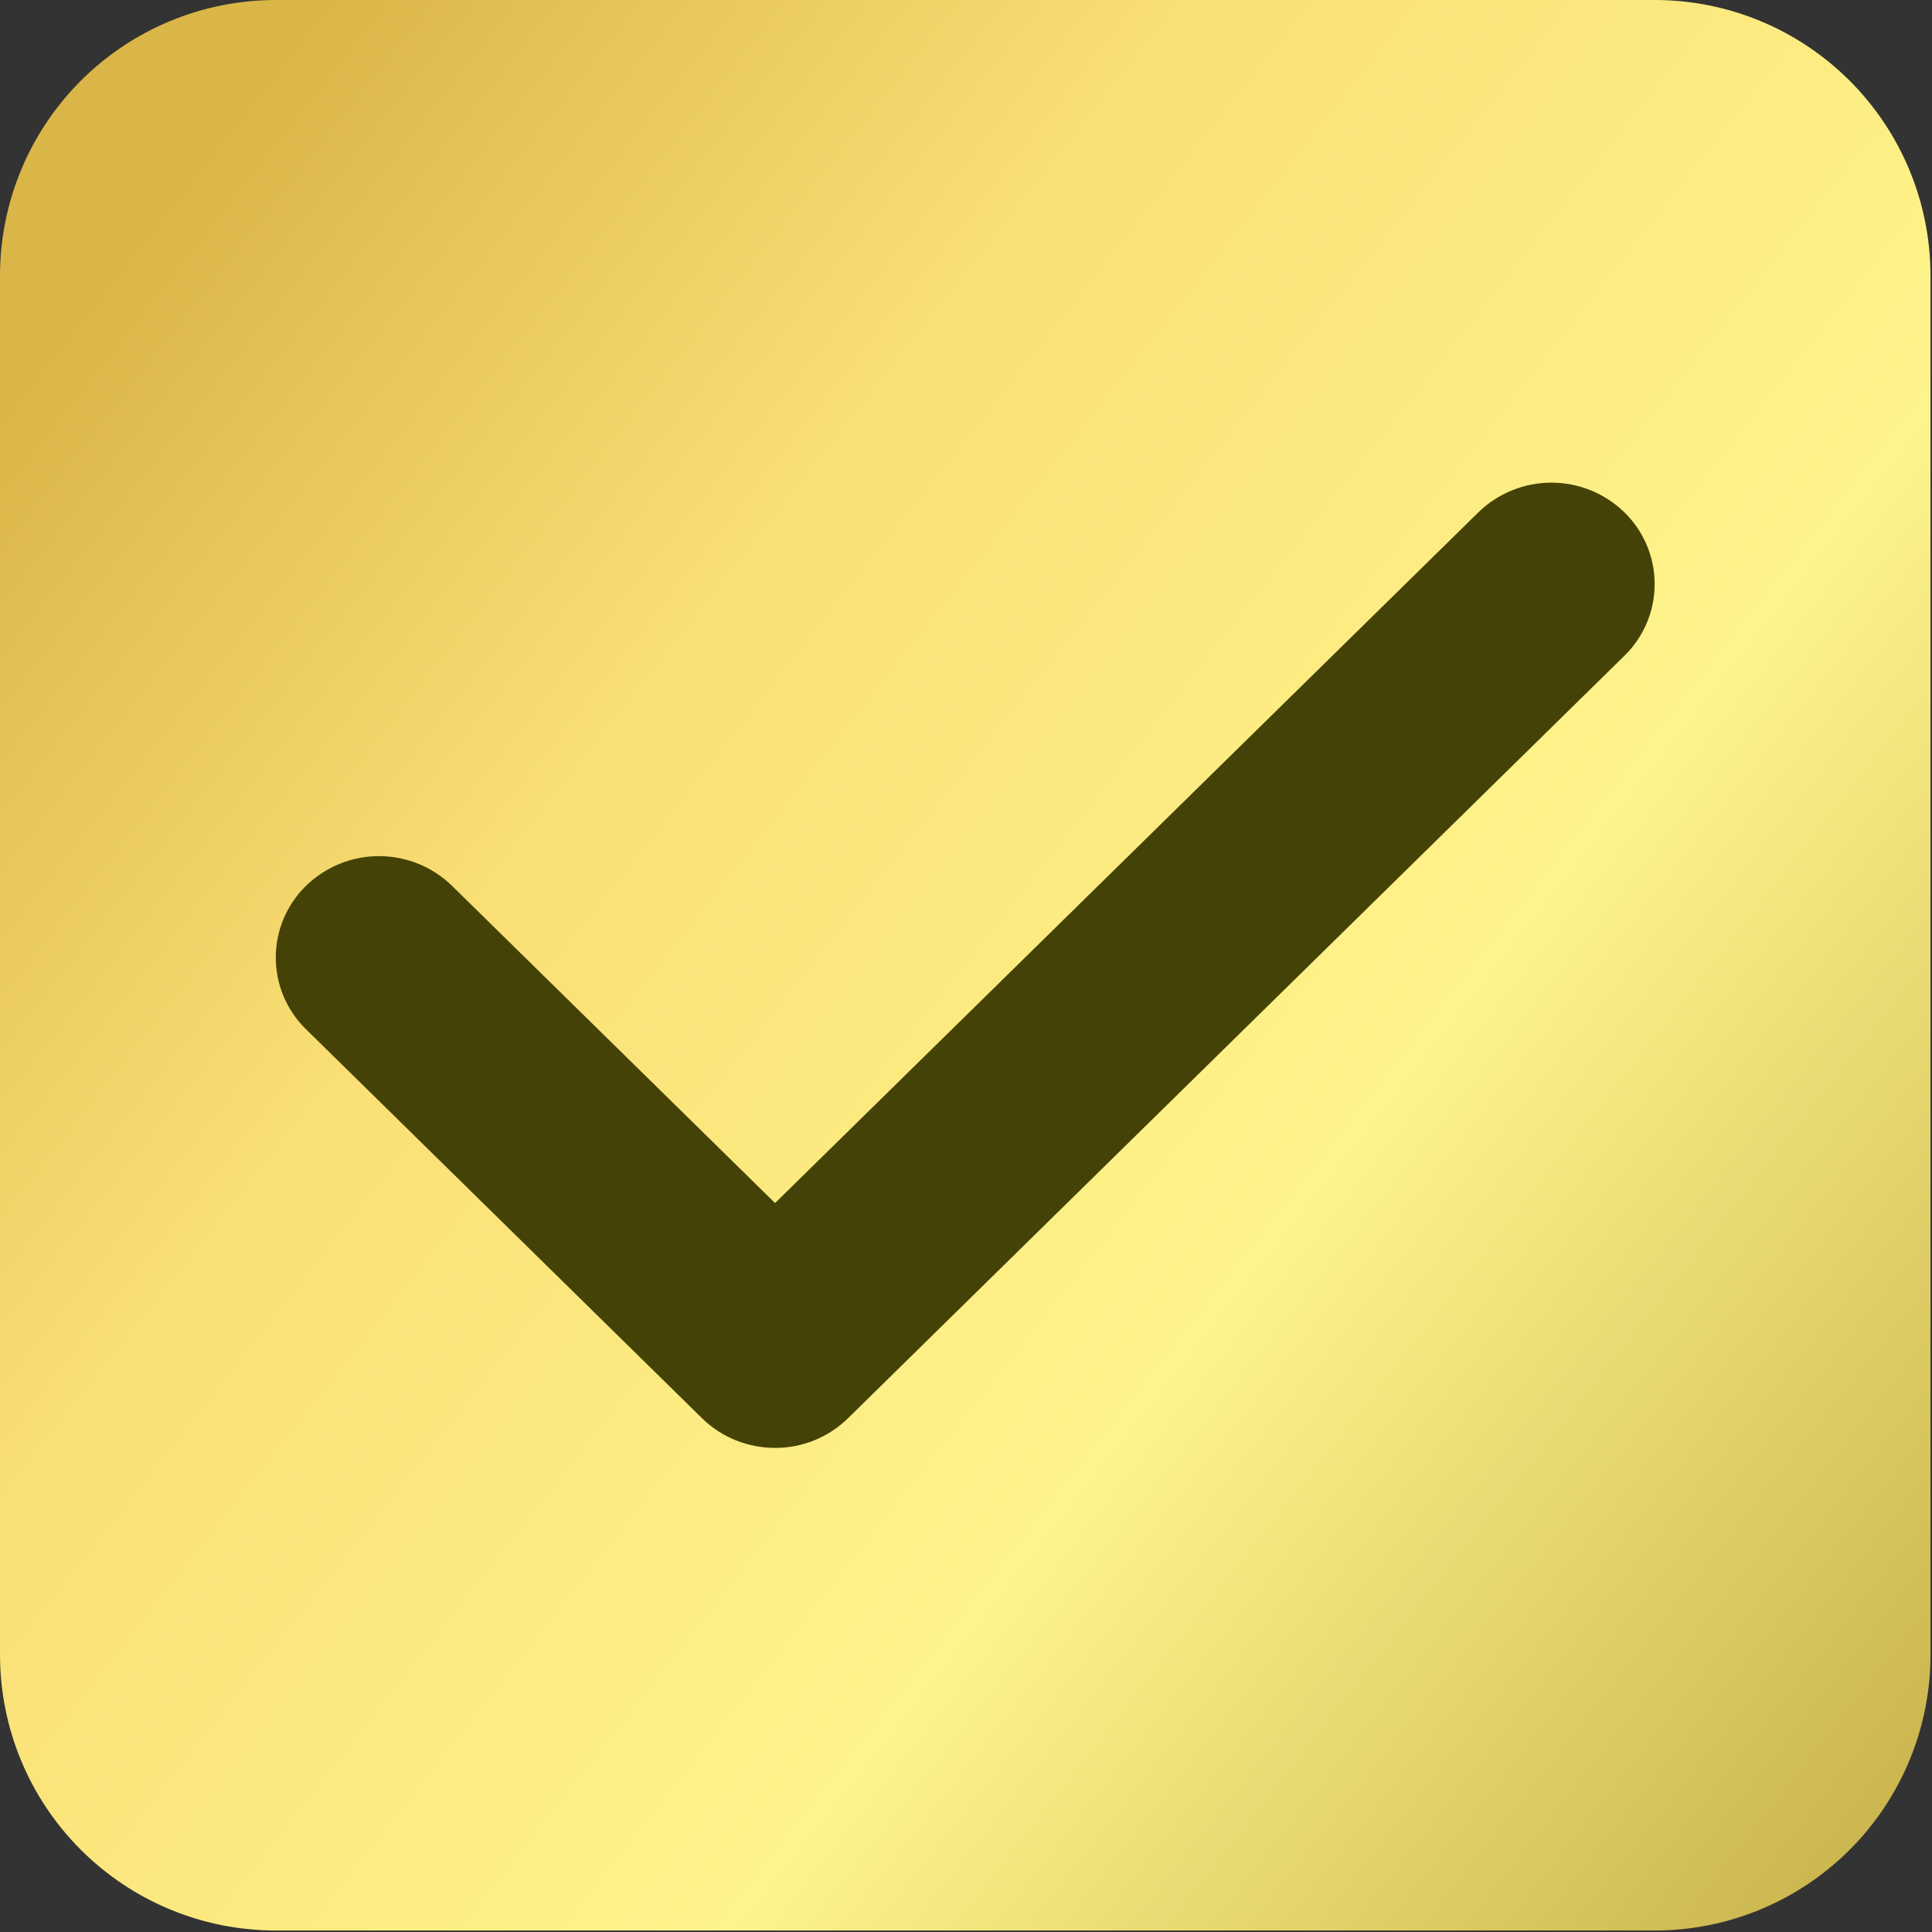
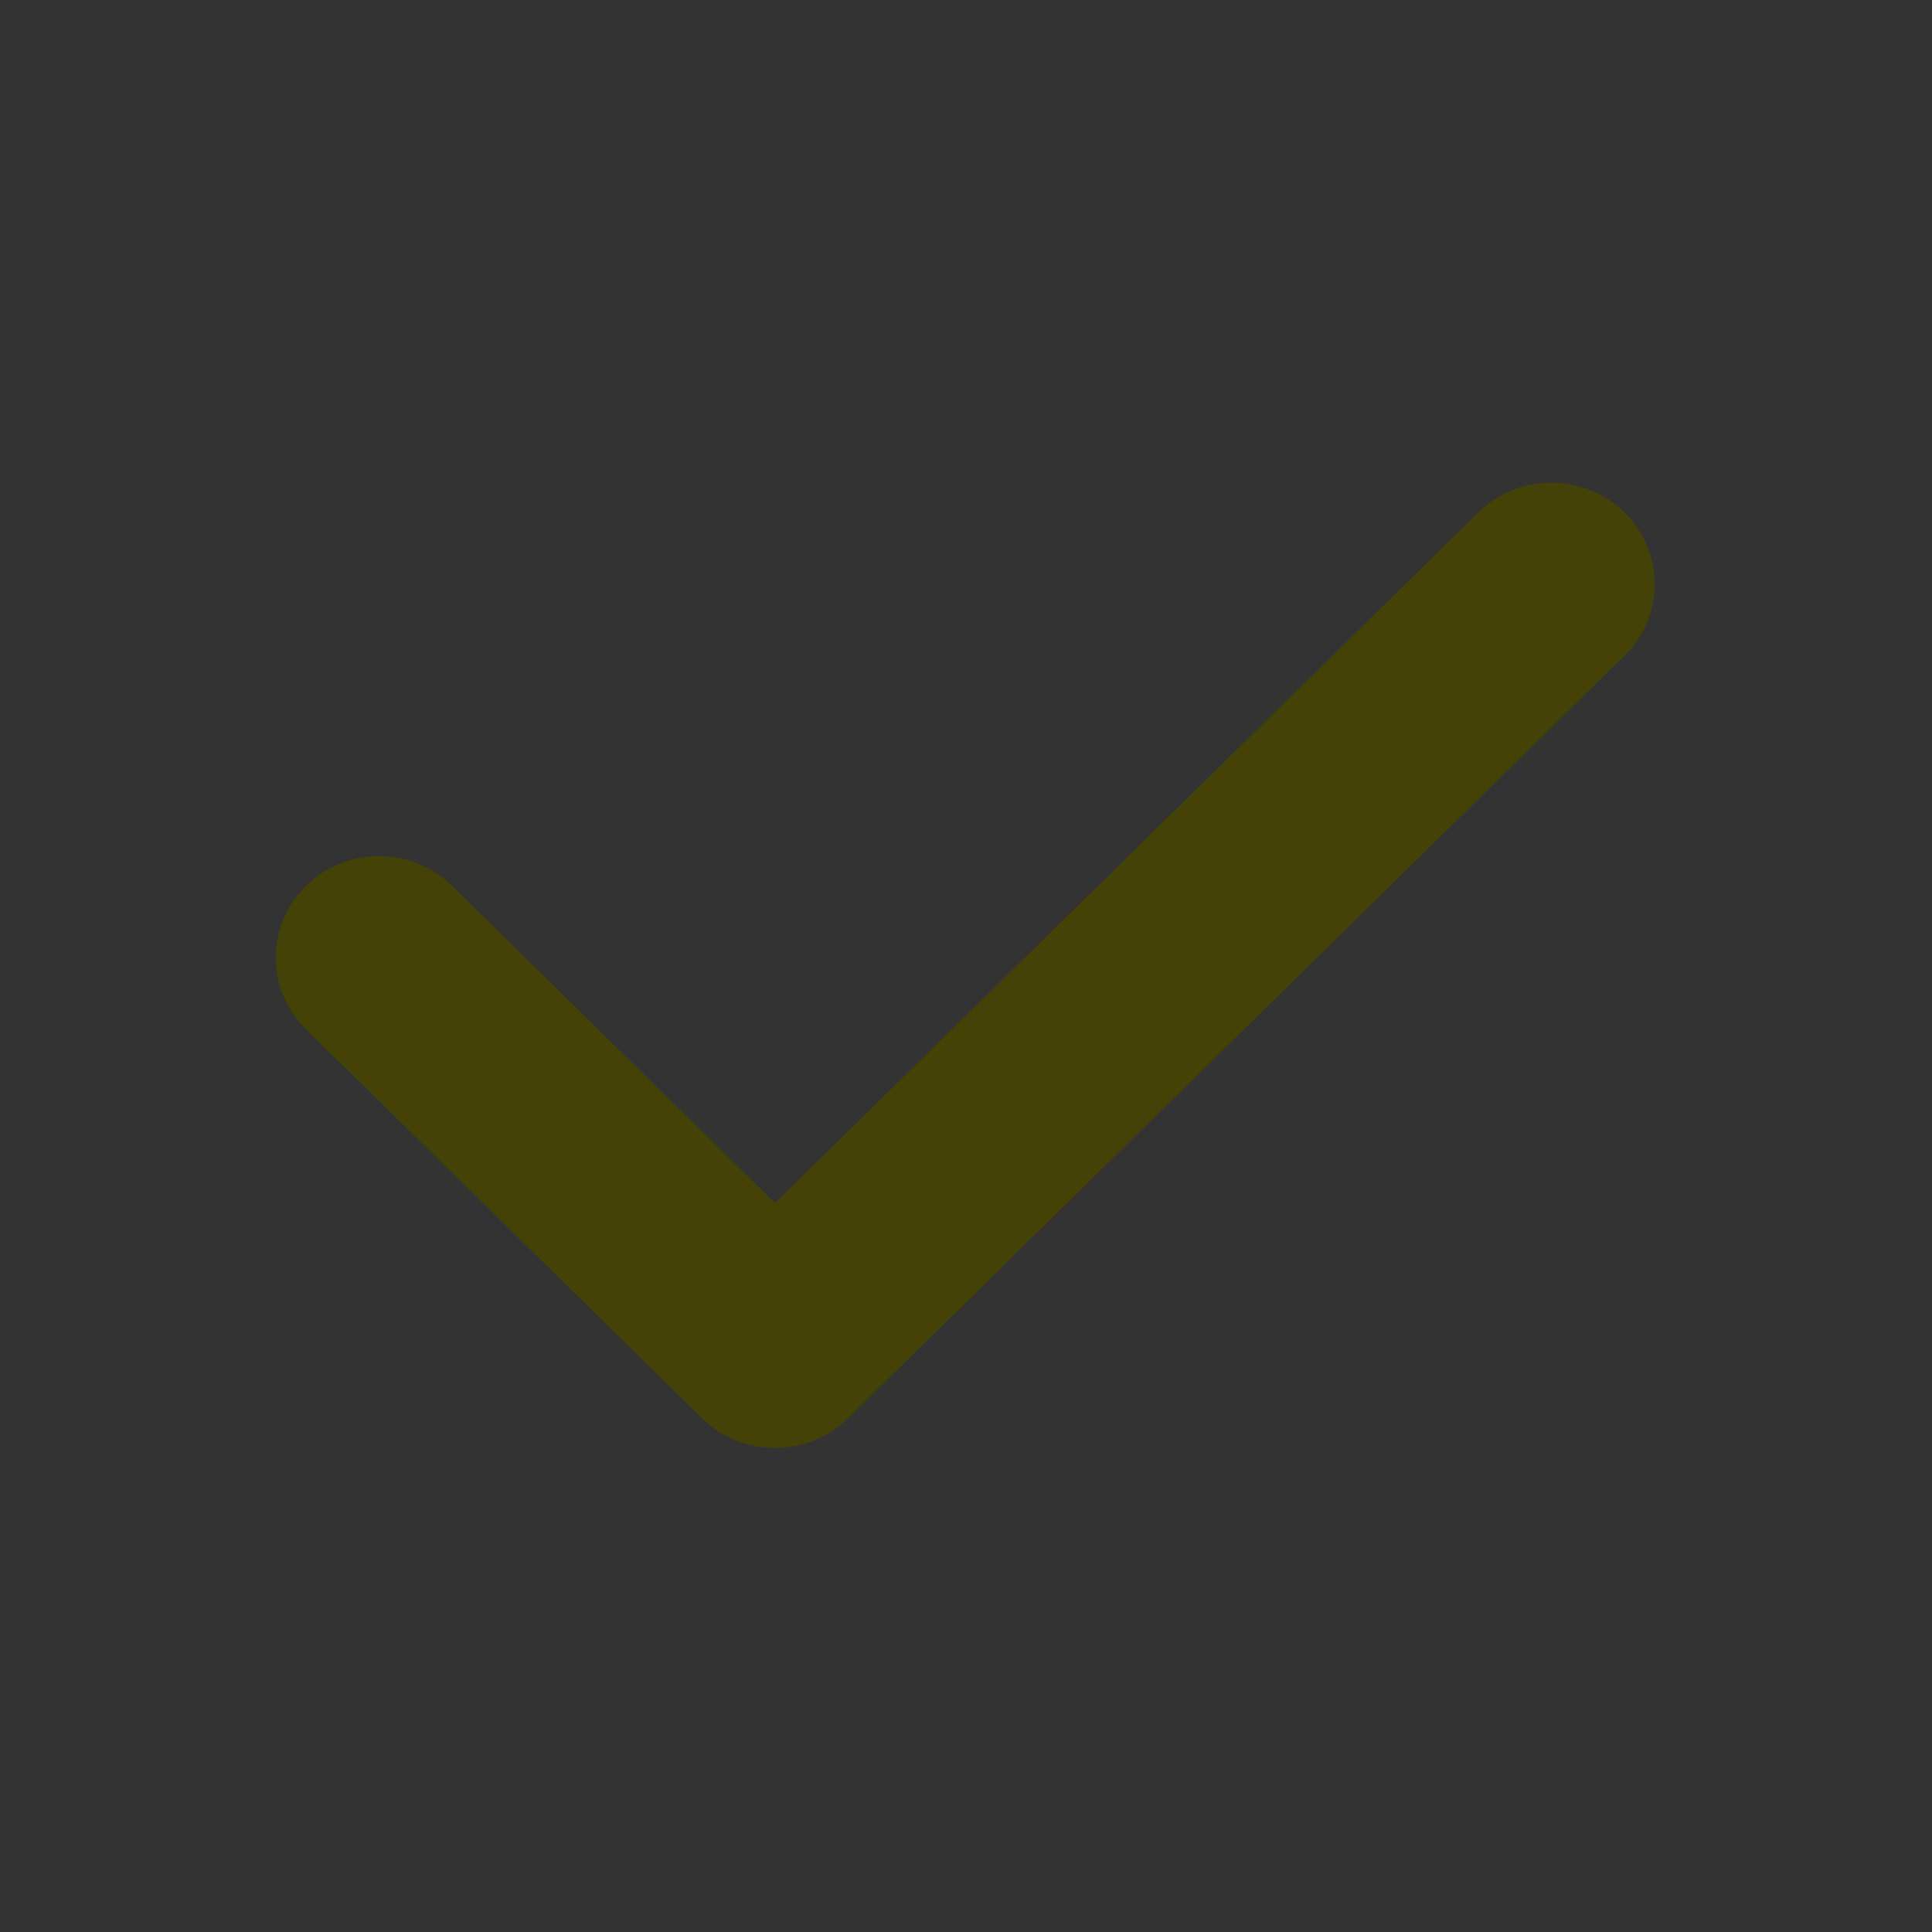
<svg xmlns="http://www.w3.org/2000/svg" width="162" height="162" viewBox="0 0 162 162" fill="none">
  <rect x="0" y="0" width="162" height="162" fill="#333333" stroke="none" />
-   <path d="M0 23.125C0 16.992 2.436 11.11 6.773 6.773C11.11 2.436 16.992 0 23.125 0H138.75C144.883 0 150.765 2.436 155.102 6.773C159.439 11.11 161.875 16.992 161.875 23.125V138.75C161.875 144.883 159.439 150.765 155.102 155.102C150.765 159.439 144.883 161.875 138.75 161.875H23.125C16.992 161.875 11.11 159.439 6.773 155.102C2.436 150.765 0 144.883 0 138.75V23.125Z" fill="url(#paint0_linear_1745_139)" />
  <path d="M64.989 121.407C62.775 121.407 60.56 120.58 58.866 118.921L25.659 86.303C24.857 85.52 24.22 84.585 23.784 83.553C23.349 82.52 23.125 81.411 23.125 80.29C23.125 79.17 23.349 78.061 23.784 77.028C24.22 75.996 24.857 75.06 25.659 74.278C27.297 72.681 29.494 71.787 31.781 71.787C34.069 71.787 36.266 72.681 37.904 74.278L64.989 100.877L123.963 42.961C125.601 41.364 127.798 40.47 130.086 40.47C132.373 40.47 134.57 41.364 136.208 42.961C137.011 43.743 137.649 44.678 138.084 45.711C138.52 46.743 138.744 47.853 138.744 48.973C138.744 50.094 138.52 51.203 138.084 52.236C137.649 53.269 137.011 54.204 136.208 54.986L71.111 118.915C69.478 120.52 67.278 121.415 64.989 121.407Z" fill="#444206" />
  <defs>
    <linearGradient id="paint0_linear_1745_139" x1="8" y1="23.5" x2="208.5" y2="181.5" gradientUnits="userSpaceOnUse">
      <stop stop-color="#DAB548" />
      <stop offset="0.224" stop-color="#FADF75" />
      <stop offset="0.5" stop-color="#FDF48B" />
      <stop offset="1" stop-color="#A2821D" />
    </linearGradient>
  </defs>
</svg>